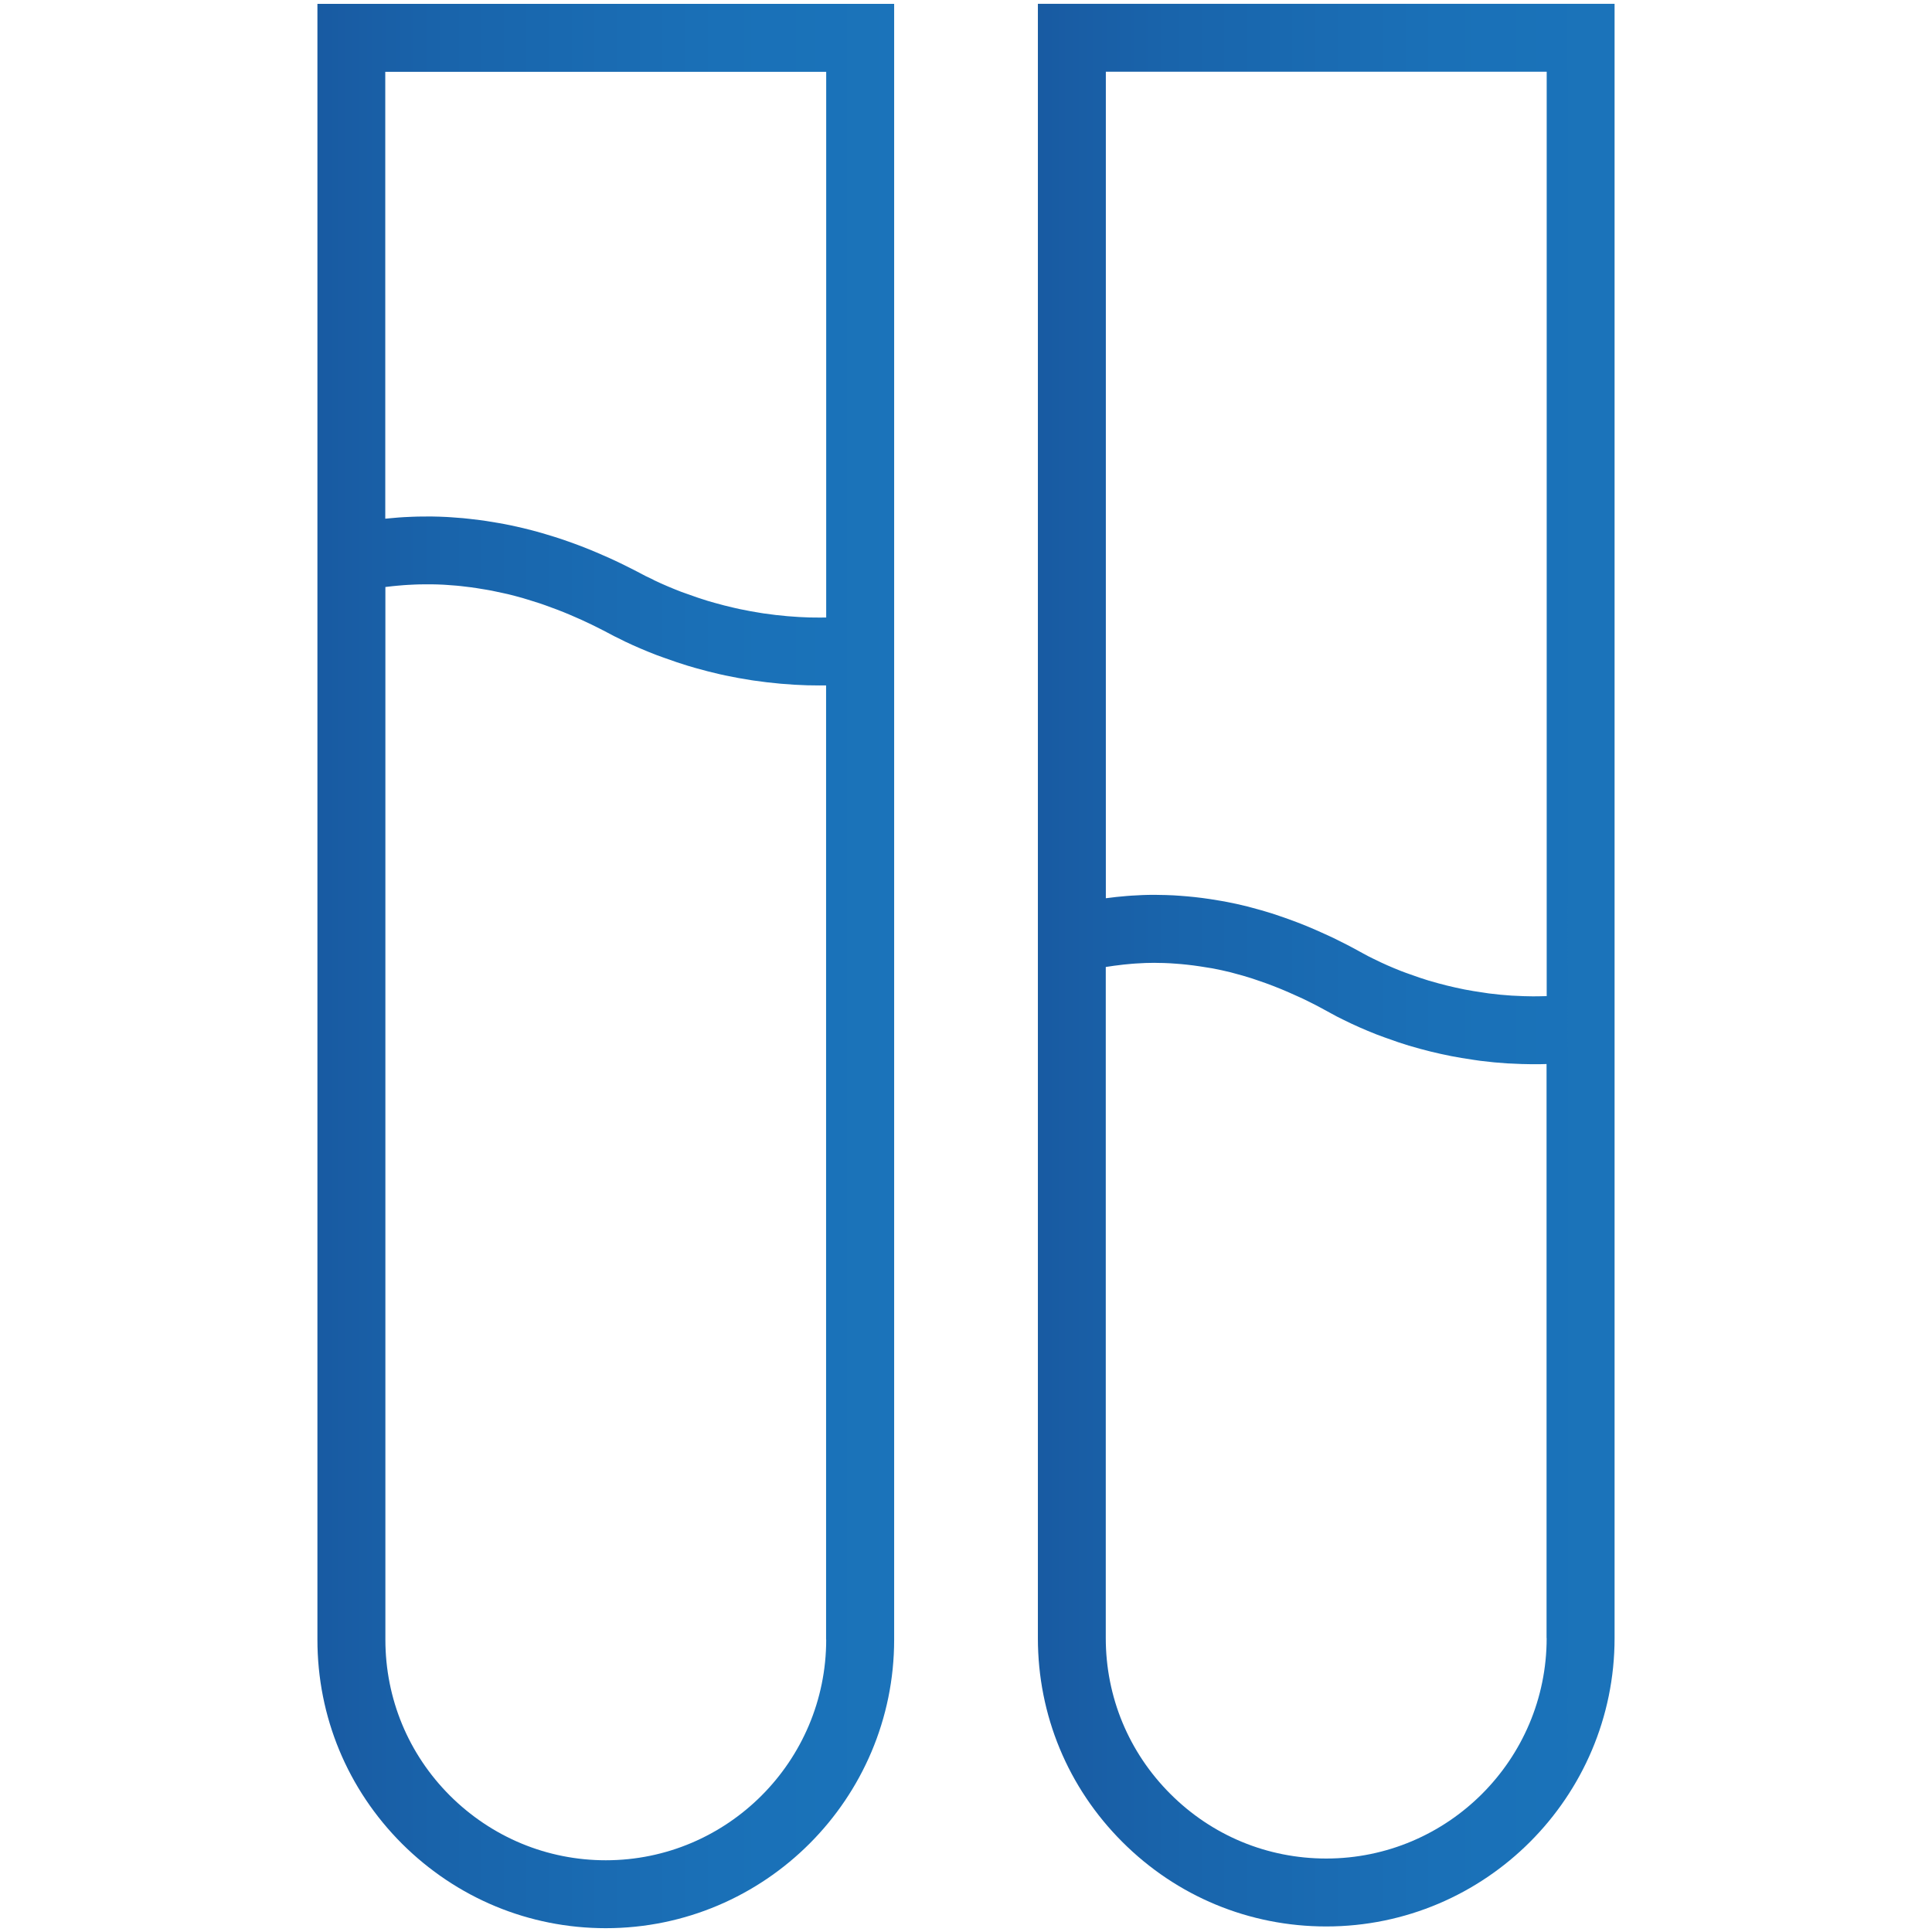
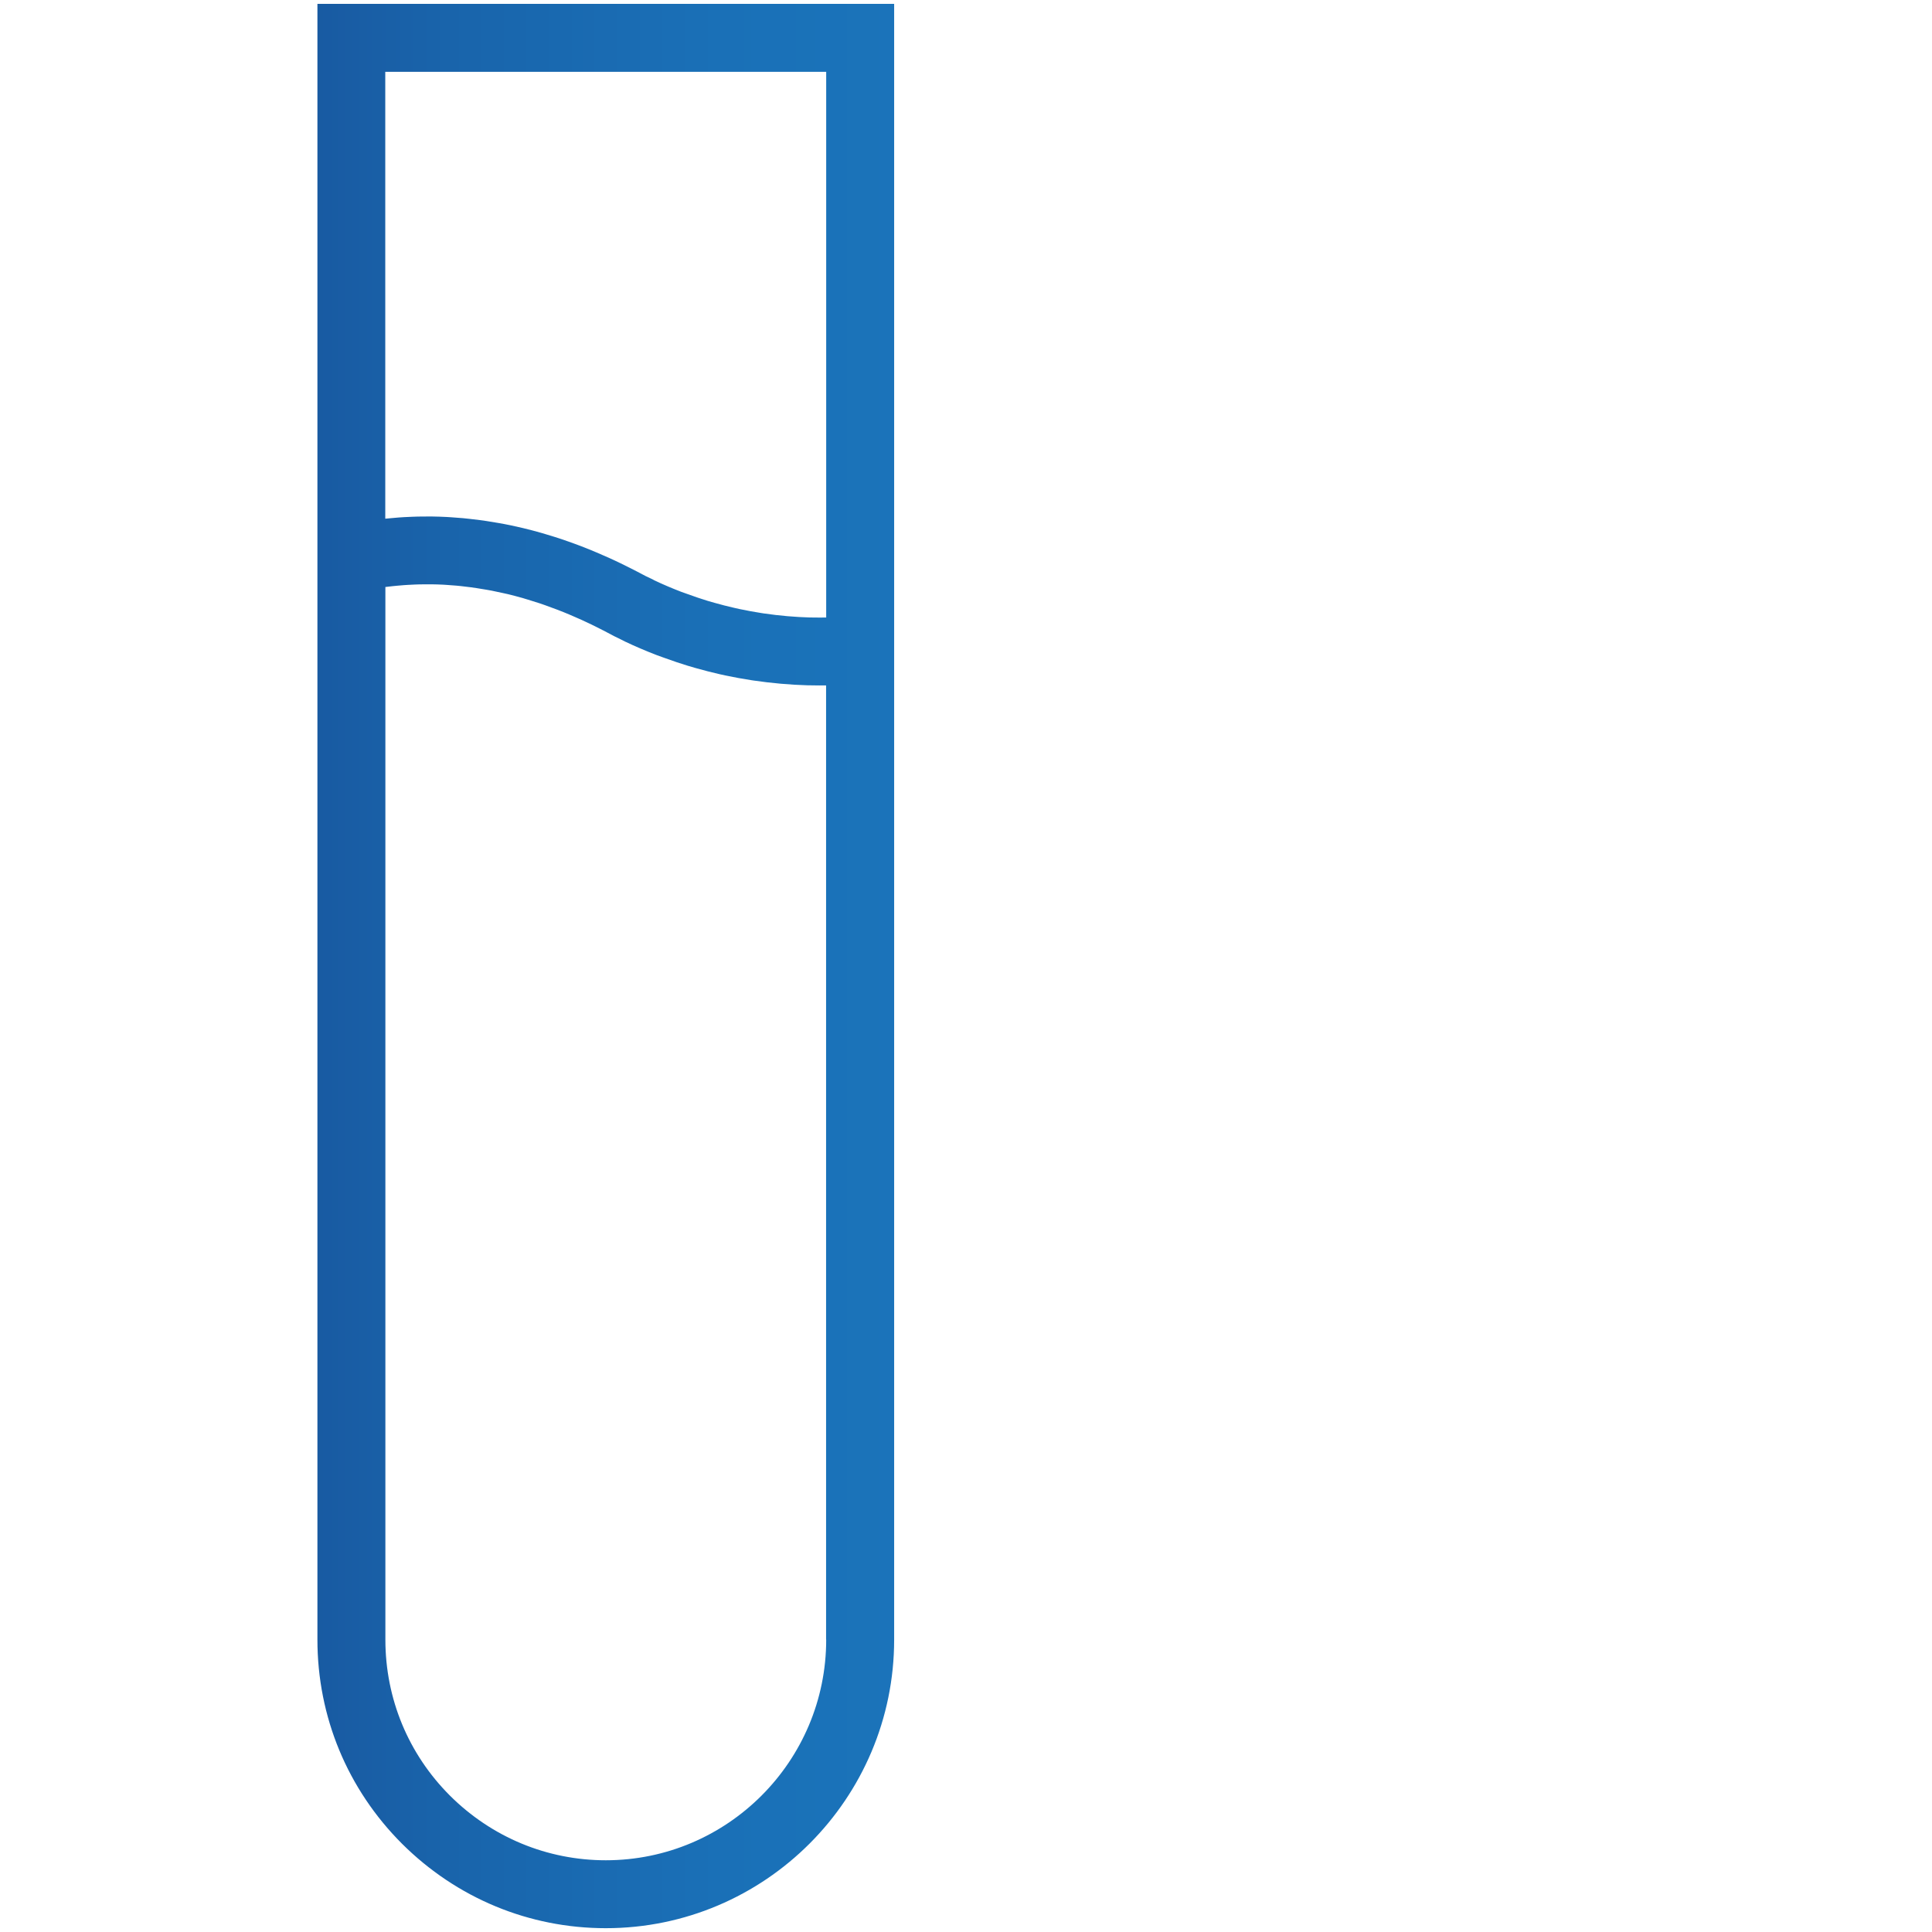
<svg xmlns="http://www.w3.org/2000/svg" xmlns:xlink="http://www.w3.org/1999/xlink" id="Camada_1" data-name="Camada 1" viewBox="0 0 512 512">
  <defs>
    <style>
      .cls-1 {
        fill: url(#Gradiente_sem_nome_15);
      }

      .cls-1, .cls-2 {
        stroke-width: 0px;
      }

      .cls-2 {
        fill: url(#Gradiente_sem_nome_15-2);
      }
    </style>
    <linearGradient id="Gradiente_sem_nome_15" data-name="Gradiente sem nome 15" x1="60.58" y1="256.01" x2="260.49" y2="256.01" gradientUnits="userSpaceOnUse">
      <stop offset="0" stop-color="#18549c" />
      <stop offset=".29" stop-color="#1964ab" />
      <stop offset=".65" stop-color="#1a70b7" />
      <stop offset=".99" stop-color="#1b75bb" />
    </linearGradient>
    <linearGradient id="Gradiente_sem_nome_15-2" data-name="Gradiente sem nome 15" x1="251.5" y1="255.77" x2="451.42" y2="255.77" xlink:href="#Gradiente_sem_nome_15" />
  </defs>
  <path class="cls-1" d="m84.12,135.54v298.98c0,20.42,7.95,39.62,22.42,54.09,14.49,14.43,33.67,22.38,54,22.38,42.14,0,76.42-34.3,76.42-76.47V1.03H84.12v134.51Zm134.83,298.98c0,32.24-26.2,58.47-58.41,58.47-15.53,0-30.21-6.09-41.3-17.13-11.04-11.04-17.11-25.72-17.11-41.34V155.56l1.91-.22c.13-.01.25-.02.31-.03l.92-.09c.58-.06,1.16-.11,1.76-.15.36-.03.73-.05,1.11-.07.58-.03,1.18-.06,1.8-.09.4-.02.8-.03,1.2-.04.67-.02,1.36-.02,2.05-.02h1.1c1.12.01,2.18.05,3.22.1l1.02.07c.83.05,1.67.11,2.53.19.32.03.65.07.98.1l.44.05c.76.08,1.53.17,2.32.28.51.07,1.02.14,1.53.22.81.12,1.63.26,2.43.4l.53.09c.33.06.67.12,1,.18,1.01.2,2.05.42,3.1.66.25.06.51.11.76.17l.25.05c1.33.32,2.75.69,4.2,1.1.18.05.36.11.54.17l.77.23c1.03.31,2.07.63,3.12.98.44.15.89.31,1.33.46l.33.12c.99.35,1.98.71,2.96,1.09.58.23,1.17.45,1.74.68,1.07.43,2.15.9,3.22,1.37l.75.33c.27.12.55.24.82.36,1.8.82,3.4,1.6,4.9,2.37l.66.34.14.06c.09.05.18.09.27.14l.79.42c1.3.71,2.44,1.29,3.58,1.82l1.12.57c2.61,1.24,5.33,2.41,8.31,3.56.58.22,1.14.42,1.71.62l.51.18c2.3.83,4.23,1.49,6.06,2.04.63.19,1.26.37,1.88.55l.35.1c2.16.61,4.15,1.12,6.09,1.56l.25.06c.49.11.97.22,1.47.32,2.29.48,4.55.9,6.75,1.23h-.03c.25.04.49.08.74.11,4.76.7,9.6,1.13,14.47,1.27.2,0,.39,0,.6,0,.81.02,1.58.03,2.32.03.62,0,1.22,0,1.8-.01v252.87ZM102.12,19.03h116.83v144.62c-1.24.01-2.49.02-3.81-.01-.15,0-.3,0-.45,0-3.82-.11-7.95-.44-12.31-1.08-.21-.03-.42-.07-.63-.1-1.87-.29-3.78-.64-5.73-1.05-.49-.1-.98-.22-1.47-.33-1.7-.38-3.43-.83-5.17-1.32-.62-.18-1.25-.35-1.88-.54-1.7-.52-3.43-1.11-5.16-1.74-.63-.23-1.25-.43-1.88-.67-2.33-.9-4.68-1.89-7.05-3.01-.27-.17-.56-.32-.85-.45-.95-.42-1.89-.89-3.11-1.56l-.75-.39c-.58-.31-1.15-.61-1.39-.71-1.9-.97-3.77-1.87-5.63-2.72-.6-.28-1.2-.53-1.8-.79-1.26-.55-2.5-1.09-3.74-1.59-.67-.27-1.34-.53-2.01-.79-1.17-.45-2.33-.88-3.48-1.28-.65-.23-1.29-.46-1.93-.67-1.24-.41-2.45-.79-3.67-1.15-.51-.15-1.02-.32-1.53-.46-1.68-.48-3.33-.91-4.95-1.3-.41-.1-.81-.17-1.21-.27-1.23-.28-2.45-.55-3.65-.78-.61-.12-1.2-.22-1.8-.32-.98-.17-1.96-.34-2.92-.48-.62-.09-1.23-.18-1.84-.26-.93-.12-1.85-.23-2.76-.33-.57-.06-1.14-.13-1.7-.18-1.03-.09-2.04-.17-3.03-.23-.4-.02-.8-.06-1.2-.08-1.34-.07-2.64-.11-3.92-.13-.46,0-.9,0-1.35,0-.84,0-1.68,0-2.49.02-.5.01-.99.03-1.47.05-.74.03-1.47.06-2.18.1-.46.03-.91.05-1.36.09-.74.05-1.46.12-2.17.19-.36.03-.73.07-1.09.1-.11.01-.22.02-.33.03V19.03Z" />
-   <path class="cls-2" d="m275.05,1.01v433.11c0,20.41,7.95,39.6,22.39,54.02,14.44,14.44,33.63,22.39,54.03,22.39,42.13,0,76.41-34.28,76.41-76.42V1.01h-152.83Zm134.83,433.11c0,32.21-26.2,58.41-58.42,58.41-15.59,0-30.26-6.08-41.3-17.12-11.04-11.03-17.12-25.7-17.12-41.3v-177.85l2.29-.34c.14-.02.29-.04.43-.05,1.26-.18,2.69-.33,4.25-.46.32-.02.63-.05.96-.07,1.78-.12,3.4-.18,4.91-.18h.08c.26,0,.51.02.75.02,1.17,0,2.27.04,3.38.1.32.02.65.04.99.07l.46.03c1.02.07,2.06.16,3.12.28.53.06,1.05.11,1.6.19,1.03.13,2.18.31,3.51.53l.82.13c.19.03.38.06.57.09,1.75.33,3.38.68,4.99,1.08.29.08.59.17.87.24,1.54.4,3.1.84,4.63,1.33.36.11.73.24,1.09.37l.73.25c1.32.44,2.62.91,3.89,1.4.68.26,1.36.53,2.04.81,1.22.5,2.56,1.08,4.11,1.79l.87.39c.35.16.7.31,1.05.48,2.28,1.1,4.3,2.14,6.19,3.2l1.06.58c.96.53,2.13,1.17,3.49,1.81,2.63,1.31,5.43,2.54,8.53,3.77.73.29,1.44.54,2.16.8l.62.22c2.24.82,4.11,1.45,5.87,1.98,1.04.31,2.06.6,3.07.87,1.84.5,3.66.95,5.4,1.33l.43.09c.81.18,1.61.35,2.39.5,1.77.34,3.6.65,5.55.93l.46.07c.56.09,1.12.17,1.66.24,2.47.31,4.86.54,7.13.68.32.02.63.03.98.04,1.93.11,3.8.17,5.57.18.12,0,.23,0,.34,0,.36,0,.72,0,1.07,0h.46c.69-.01,1.34-.03,1.99-.05v152.13Zm0-170.14c-.7.02-1.41.04-2.15.05-.53,0-1.03.02-1.58.01-1.53-.01-3.15-.06-4.83-.16-.25-.01-.47-.01-.71-.03-1.92-.12-3.95-.32-6.03-.58-.58-.07-1.19-.18-1.78-.27-1.53-.22-3.1-.47-4.7-.78-.79-.15-1.59-.33-2.4-.51-1.49-.33-3-.7-4.53-1.12-.85-.23-1.71-.47-2.58-.73-1.62-.49-3.26-1.06-4.92-1.66-.78-.28-1.55-.54-2.33-.85-2.44-.96-4.89-2.02-7.36-3.26-.95-.43-1.86-.94-2.8-1.45l-.77-.42c-2.42-1.35-4.8-2.56-7.15-3.7-.75-.36-1.48-.68-2.22-1.02-1.62-.74-3.23-1.45-4.81-2.1-.81-.33-1.61-.65-2.41-.95-1.55-.59-3.07-1.14-4.58-1.65-.72-.24-1.44-.5-2.15-.72-1.88-.59-3.72-1.12-5.54-1.59-.29-.07-.58-.17-.87-.24-2.11-.53-4.16-.97-6.18-1.35-.57-.11-1.11-.18-1.67-.28-1.45-.25-2.87-.47-4.27-.65-.66-.08-1.3-.16-1.95-.23-1.3-.14-2.56-.25-3.81-.34-.59-.04-1.19-.09-1.77-.12-1.42-.07-2.8-.11-4.15-.12-.27,0-.56-.02-.82-.02-.06,0-.1,0-.16,0-2.14,0-4.17.09-6.12.22-.4.03-.79.05-1.19.09-1.87.15-3.65.34-5.32.57-.07,0-.15.01-.21.02V19.01h116.83v244.97Z" />
</svg>